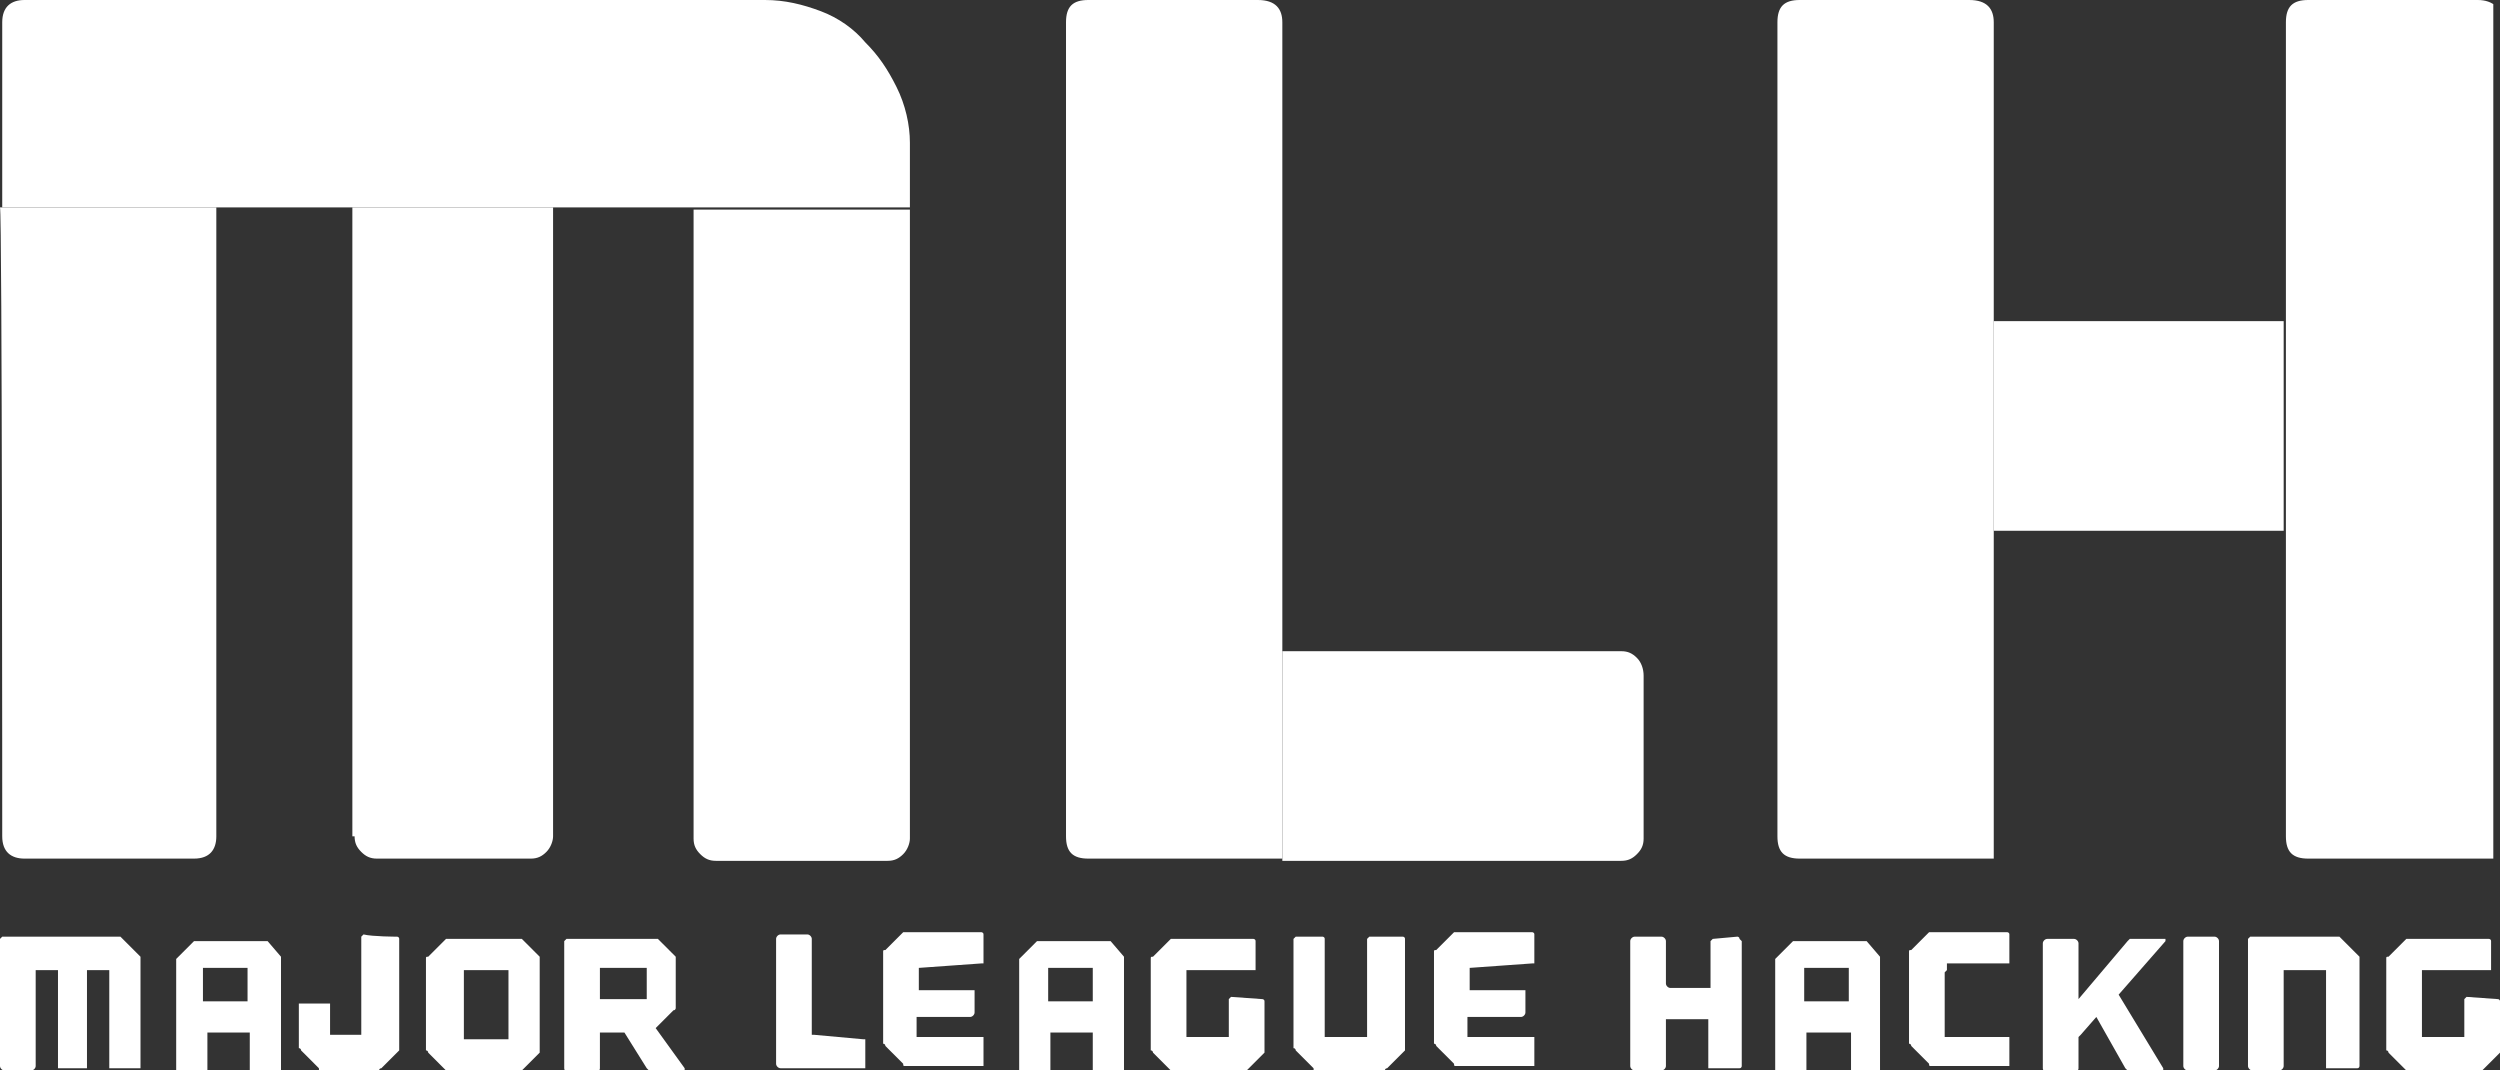
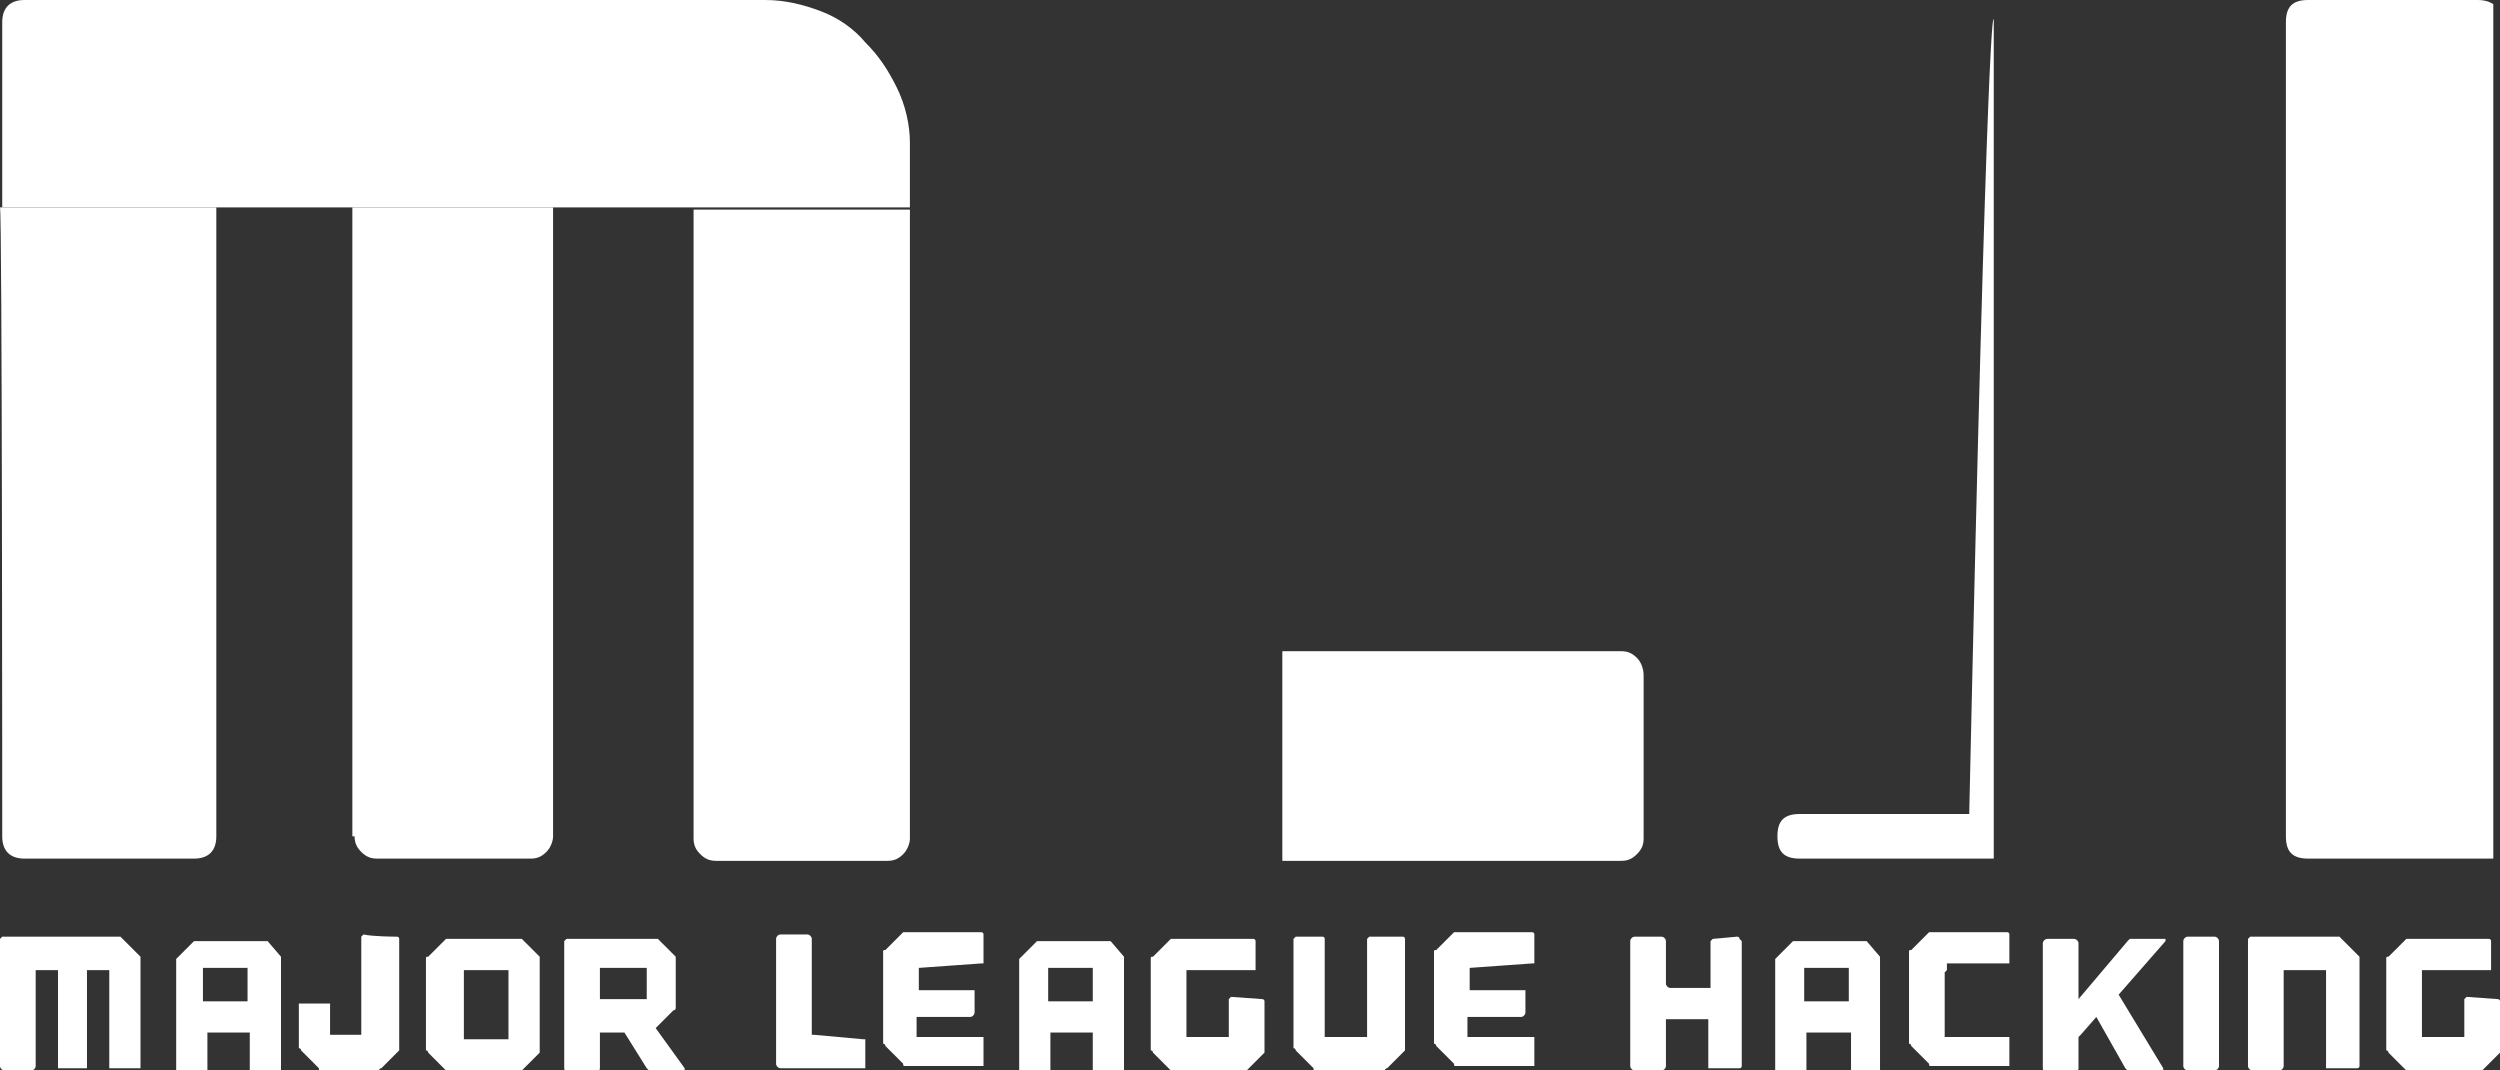
<svg xmlns="http://www.w3.org/2000/svg" xmlns:xlink="http://www.w3.org/1999/xlink" version="1.1" id="Layer_1" x="0px" y="0px" viewBox="0 0 112.1 48" style="enable-background:new 0 0 112.1 48;" xml:space="preserve" width="112.1" height="48">
  <rect x="0" y="0" width="112.1" height="48" fill="#333333" stroke="none" />
  <style type="text/css"> .st0{clip-path:url(#SVGID_2_);fill:#FFFFFF;} .st1{clip-path:url(#SVGID_4_);fill:#FFFFFF;} .st2{clip-path:url(#SVGID_6_);fill:#FFFFFF;} .st3{clip-path:url(#SVGID_8_);fill:#FFFFFF;} .st4{fill:#FFFFFF;}
</style>
  <g id="guides">
</g>
  <g id="Layer_2_1_">
    <g>
      <g>
        <g>
          <g>
            <defs>
              <rect id="SVGID_1_" width="111.8" height="47.7" />
            </defs>
            <clipPath id="SVGID_2_">
              <use xlink:href="#SVGID_1_" style="overflow:visible;" />
            </clipPath>
            <path class="st0" d="M0.1,37.5c0,0.7,0.4,1,1,1h7.6c0.7,0,1-0.4,1-1V9.3H0C0.1,9.4,0.1,37.5,0.1,37.5z M15.9,37.5 c0,0.3,0.1,0.5,0.3,0.7s0.4,0.3,0.7,0.3h6.9c0.3,0,0.5-0.1,0.7-0.3s0.3-0.5,0.3-0.7V9.3h-9v28.2H15.9z M31.1,9.4v28.2 c0,0.3,0.1,0.5,0.3,0.7s0.4,0.3,0.7,0.3h7.7c0.3,0,0.5-0.1,0.7-0.3s0.3-0.5,0.3-0.7V9.4H31.1" />
          </g>
        </g>
        <g>
          <g>
            <defs>
              <rect id="SVGID_3_" width="111.8" height="47.7" />
            </defs>
            <clipPath id="SVGID_4_">
              <use xlink:href="#SVGID_3_" style="overflow:visible;" />
            </clipPath>
-             <path class="st1" d="M57.5,1v37.5h-8.7c-0.7,0-1-0.3-1-1V1c0-0.7,0.3-1,1-1h7.6C57.2,0,57.5,0.4,57.5,1" />
          </g>
        </g>
        <g>
          <g>
            <defs>
              <rect id="SVGID_5_" width="111.8" height="47.7" />
            </defs>
            <clipPath id="SVGID_6_">
              <use xlink:href="#SVGID_5_" style="overflow:visible;" />
            </clipPath>
-             <path class="st2" d="M89.4,1v37.5h-8.7c-0.7,0-1-0.3-1-1V1c0-0.7,0.3-1,1-1h7.6C89.1,0,89.4,0.4,89.4,1" />
+             <path class="st2" d="M89.4,1v37.5h-8.7c-0.7,0-1-0.3-1-1c0-0.7,0.3-1,1-1h7.6C89.1,0,89.4,0.4,89.4,1" />
          </g>
        </g>
        <g>
          <g>
            <defs>
              <rect id="SVGID_7_" width="111.8" height="47.7" />
            </defs>
            <clipPath id="SVGID_8_">
              <use xlink:href="#SVGID_7_" style="overflow:visible;" />
            </clipPath>
            <path class="st3" d="M112.2,1v37.5h-8.7c-0.7,0-1-0.3-1-1V1c0-0.7,0.3-1,1-1h7.6C111.8,0,112.2,0.4,112.2,1" />
          </g>
        </g>
      </g>
      <path class="st4" d="M40.8,6.4v2.9H0.1V1c0-0.7,0.4-1,1-1h33.2c0.9,0,1.7,0.2,2.5,0.5s1.5,0.8,2,1.4c0.6,0.6,1,1.2,1.4,2 C40.6,4.7,40.8,5.6,40.8,6.4" />
      <path class="st4" d="M73.7,30.3v7.3c0,0.3-0.1,0.5-0.3,0.7c-0.2,0.2-0.4,0.3-0.7,0.3H57.5v-9.4h15.2c0.3,0,0.5,0.1,0.7,0.3 C73.6,29.7,73.7,30,73.7,30.3" />
      <g>
-         <rect x="89.4" y="14.4" class="st4" width="13" height="9.4" />
        <path class="st4" d="M6.3,42.9V43c0,0.1,0,0.1,0,0.2v4.6v0.1H6.2H5H4.9v-0.1v-4.3h-1v4.3v0.1H3.8H2.7H2.6v-0.1v-4.3h-1v4.3 c0,0.1-0.1,0.2-0.2,0.2H0.2C0.1,48,0,47.9,0,47.8v-5.6v-0.1L0.1,42h5c0,0,0.1,0,0.2,0c0.1,0,0.1,0,0.1,0L6.3,42.9z M12.6,42.9 c0,0,0,0.1,0,0.2c0,0.1,0,0.1,0,0.2v4.6V48h-0.1h-1.2h-0.1v-0.1v-1.5v-0.1h-0.1H9.4H9.3v0.1v1.5V48H9.2H8H7.9v-0.1v-4.7v-0.1 c0-0.1,0-0.1,0-0.1l0.8-0.8h0.1c0.1,0,0.1,0,0.2,0h2.7c0,0,0.1,0,0.2,0c0.1,0,0.1,0,0.1,0L12.6,42.9z M11.1,43.4h-2v1.5h2V43.4z M17.8,42c0,0,0.1,0,0.1,0.1v0.1v4.6c0,0,0,0.1,0,0.2c0,0.1,0,0.1,0,0.1l-0.8,0.8c0,0-0.1,0-0.1,0.1c-0.1,0-0.1,0-0.2,0h-2.2 c0,0-0.1,0-0.2,0c-0.1,0-0.1,0-0.1-0.1l-0.8-0.8c0,0,0-0.1-0.1-0.1c0-0.1,0-0.1,0-0.2v-1.7V45h0.1h1.2h0.1v0.1v1.2v0.1h0.1h1.2 h0.1v-0.1v-4.2V42l0.1-0.1C16.7,42,17.8,42,17.8,42z M24.2,42.9V43c0,0.1,0,0.1,0,0.2v3.7c0,0,0,0.1,0,0.2c0,0.1,0,0.1,0,0.1 L23.4,48c0,0-0.1,0-0.2,0.1c-0.1,0-0.1,0-0.2,0h-2.7c0,0-0.1,0-0.2,0c-0.1,0-0.1,0-0.1-0.1l-0.8-0.8c0,0,0-0.1-0.1-0.1 c0-0.1,0-0.1,0-0.2v-3.7c0,0,0-0.1,0-0.2c0-0.1,0-0.1,0.1-0.1l0.8-0.8h0.1c0.1,0,0.1,0,0.2,0H23c0,0,0.1,0,0.2,0 c0.1,0,0.1,0,0.2,0L24.2,42.9z M22.8,43.5h-2v3.1h2V43.5z M30.7,47.9V48c0,0,0,0-0.1,0h-1.4h-0.1L29,47.9l-1-1.6c0,0,0,0-0.1,0 h-1l0,0v1.6c0,0.1-0.1,0.2-0.2,0.2h-1.2c-0.1,0-0.2-0.1-0.2-0.2v-5.6v-0.1l0.1-0.1h3.7c0,0,0.1,0,0.2,0c0.1,0,0.1,0,0.2,0 l0.8,0.8V43c0,0.1,0,0.1,0,0.2v1.9v0.1c0,0,0,0.1-0.1,0.1l-0.8,0.8L30.7,47.9z M29,43.4h-2.1v1.4H29V43.4z M38.7,46.6h0.1v0.1 v1.1v0.1h-0.1H35c-0.1,0-0.2-0.1-0.2-0.2v-5.6c0-0.1,0.1-0.2,0.2-0.2h1.2c0.1,0,0.2,0.1,0.2,0.2v4.2v0.1h0.1L38.7,46.6L38.7,46.6 z M41.2,43.4C41.1,43.4,41.1,43.4,41.2,43.4v1l0,0h2.4h0.1v0.1v0.9c0,0.1-0.1,0.2-0.2,0.2h-2.4l0,0v0.9l0,0H44h0.1v0.1v1.1v0.1 H44h-3.2c0,0-0.1,0-0.2,0c-0.1,0-0.1,0-0.1-0.1l-0.8-0.8c0,0,0-0.1-0.1-0.1c0-0.1,0-0.1,0-0.2v-3.7c0,0,0-0.1,0-0.2 c0-0.1,0-0.1,0.1-0.1l0.8-0.8h0.1c0.1,0,0.1,0,0.2,0H44c0,0,0.1,0,0.1,0.1V42v1.1v0.1H44L41.2,43.4L41.2,43.4z M50.4,42.9 c0,0,0,0.1,0,0.2c0,0.1,0,0.1,0,0.2v4.6V48h-0.1h-1.2H49v-0.1v-1.5v-0.1h-0.1h-1.7h-0.1v0.1v1.5V48H47h-1.2h-0.1v-0.1v-4.7v-0.1 c0-0.1,0-0.1,0-0.1l0.8-0.8h0.1c0.1,0,0.1,0,0.2,0h2.7c0,0,0.1,0,0.2,0s0.1,0,0.1,0L50.4,42.9z M49,43.4h-2v1.5h2V43.4z M56.6,44.8c0,0,0.1,0,0.1,0.1V45v1.9c0,0,0,0.1,0,0.2c0,0.1,0,0.1,0,0.1L55.9,48c0,0-0.1,0-0.2,0.1c-0.1,0-0.1,0-0.2,0h-2.7 c0,0-0.1,0-0.2,0s-0.1,0-0.1-0.1l-0.8-0.8c0,0,0-0.1-0.1-0.1c0-0.1,0-0.1,0-0.2v-3.7c0,0,0-0.1,0-0.2c0-0.1,0-0.1,0.1-0.1 l0.8-0.8h0.1c0.1,0,0.1,0,0.2,0h3.4c0,0,0.1,0,0.1,0.1v0.1v1.1v0.1h-0.1h-2.9h-0.1v0.1v2.8v0.1h0.1H55h0.1v-0.1v-1.5v-0.1 l0.1-0.1L56.6,44.8L56.6,44.8z M62.9,42c0,0,0.1,0,0.1,0.1v0.1v4.7l0,0V47v0.1l-0.8,0.8c0,0-0.1,0-0.1,0.1c-0.1,0-0.1,0-0.2,0 h-2.7c0,0-0.1,0-0.2,0s-0.1,0-0.1-0.1l-0.8-0.8c0,0,0-0.1-0.1-0.1c0-0.1,0-0.1,0-0.2v-4.6v-0.1l0.1-0.1h1.2c0,0,0.1,0,0.1,0.1 v0.1v4.2v0.1h0.1h1.7h0.1v-0.1v-4.2v-0.1l0.1-0.1H62.9L62.9,42z M65.9,43.4C65.8,43.4,65.8,43.4,65.9,43.4v1l0,0h2.4h0.1v0.1v0.9 c0,0.1-0.1,0.2-0.2,0.2h-2.4l0,0v0.9l0,0h2.9h0.1v0.1v1.1v0.1h-0.1h-3.2c0,0-0.1,0-0.2,0s-0.1,0-0.1-0.1l-0.8-0.8 c0,0,0-0.1-0.1-0.1c0-0.1,0-0.1,0-0.2v-3.7c0,0,0-0.1,0-0.2c0-0.1,0-0.1,0.1-0.1l0.8-0.8h0.1c0.1,0,0.1,0,0.2,0h3.2 c0,0,0.1,0,0.1,0.1V42v1.1v0.1h-0.1L65.9,43.4L65.9,43.4z M77.9,42c0,0,0.1,0,0.1,0.1l0.1,0.1v5.6c0,0,0,0.1-0.1,0.1h-0.1h-1.2 h-0.1v-0.1v-2v-0.1h-0.1h-1.7h-0.1v0.1v2c0,0.1-0.1,0.2-0.2,0.2h-1.2c-0.1,0-0.2-0.1-0.2-0.2v-5.6c0-0.1,0.1-0.2,0.2-0.2h1.2 c0.1,0,0.2,0.1,0.2,0.2v1.9c0,0.1,0.1,0.2,0.2,0.2h1.7h0.1v-0.1v-1.9v-0.1l0.1-0.1L77.9,42L77.9,42z M84.3,42.9c0,0,0,0.1,0,0.2 c0,0.1,0,0.1,0,0.2v4.6V48h-0.1h-1.1H83v-0.1v-1.5v-0.1h-0.1h-1.8H81v0.1v1.5V48h-0.1h-1.2h-0.1v-0.1v-4.7v-0.1V43l0.8-0.8h0.1 c0.1,0,0.1,0,0.2,0h2.7c0,0,0.1,0,0.2,0s0.1,0,0.1,0L84.3,42.9z M82.9,43.4h-2v1.5h2V43.4z M87.3,43.5L87.3,43.5l-0.1,0.1v2.8 v0.1h0.1H90h0.1v0.1v1.1v0.1H90h-3.2c0,0-0.1,0-0.2,0s-0.1,0-0.1-0.1l-0.8-0.8c0,0,0-0.1-0.1-0.1c0-0.1,0-0.1,0-0.2v-3.7 c0,0,0-0.1,0-0.2c0-0.1,0-0.1,0.1-0.1l0.8-0.8h0.1h0.1H90c0,0,0.1,0,0.1,0.1V42v1.1v0.1H90h-2.7V43.5z M95,44.6 C94.9,44.6,94.9,44.6,95,44.6l2,3.3V48h-0.1h-1.4h-0.1l-0.1-0.1L94,45.6l0,0l-0.7,0.8l-0.1,0.1c0,0.1,0,0.1,0,0.1v1.3 c0,0.1-0.1,0.2-0.2,0.2h-1.2c-0.1,0-0.2-0.1-0.2-0.2v-5.6c0-0.1,0.1-0.2,0.2-0.2H93c0.1,0,0.2,0.1,0.2,0.2v2.5l2.2-2.6l0.1-0.1 c0.1,0,0.1,0,0.1,0H97h0.1v0.1L95,44.6z M99.5,47.8c0,0.1-0.1,0.2-0.2,0.2h-1.2c-0.1,0-0.2-0.1-0.2-0.2v-5.6 c0-0.1,0.1-0.2,0.2-0.2h1.2c0.1,0,0.2,0.1,0.2,0.2V47.8z M105.8,42.9V43c0,0.1,0,0.1,0,0.2v4.6c0,0,0,0.1-0.1,0.1h-0.1h-1.2h-0.1 v-0.1v-4.2v-0.1h-0.1h-1.7h-0.1v0.1v4.2c0,0.1-0.1,0.2-0.2,0.2H101c-0.1,0-0.2-0.1-0.2-0.2v-5.6v-0.1l0.1-0.1h3.7 c0,0,0.1,0,0.2,0s0.1,0,0.1,0L105.8,42.9z M112,44.8c0,0,0.1,0,0.1,0.1V45v1.9c0,0,0,0.1,0,0.2c0,0.1,0,0.1,0,0.1l-0.8,0.8 c0,0-0.1,0-0.2,0.1c-0.1,0-0.1,0-0.2,0h-2.7c0,0-0.1,0-0.2,0s-0.1,0-0.1-0.1l-0.8-0.8c0,0,0-0.1-0.1-0.1c0-0.1,0-0.1,0-0.2v-3.7 c0,0,0-0.1,0-0.2c0-0.1,0-0.1,0.1-0.1l0.8-0.8h0.1c0.1,0,0.1,0,0.2,0h3.4c0,0,0.1,0,0.1,0.1v0.1v1.1v0.1h-0.1h-2.9h-0.1v0.1v2.8 v0.1h0.1h1.7h0.1v-0.1v-1.5v-0.1l0.1-0.1L112,44.8L112,44.8z" />
      </g>
    </g>
  </g>
</svg>